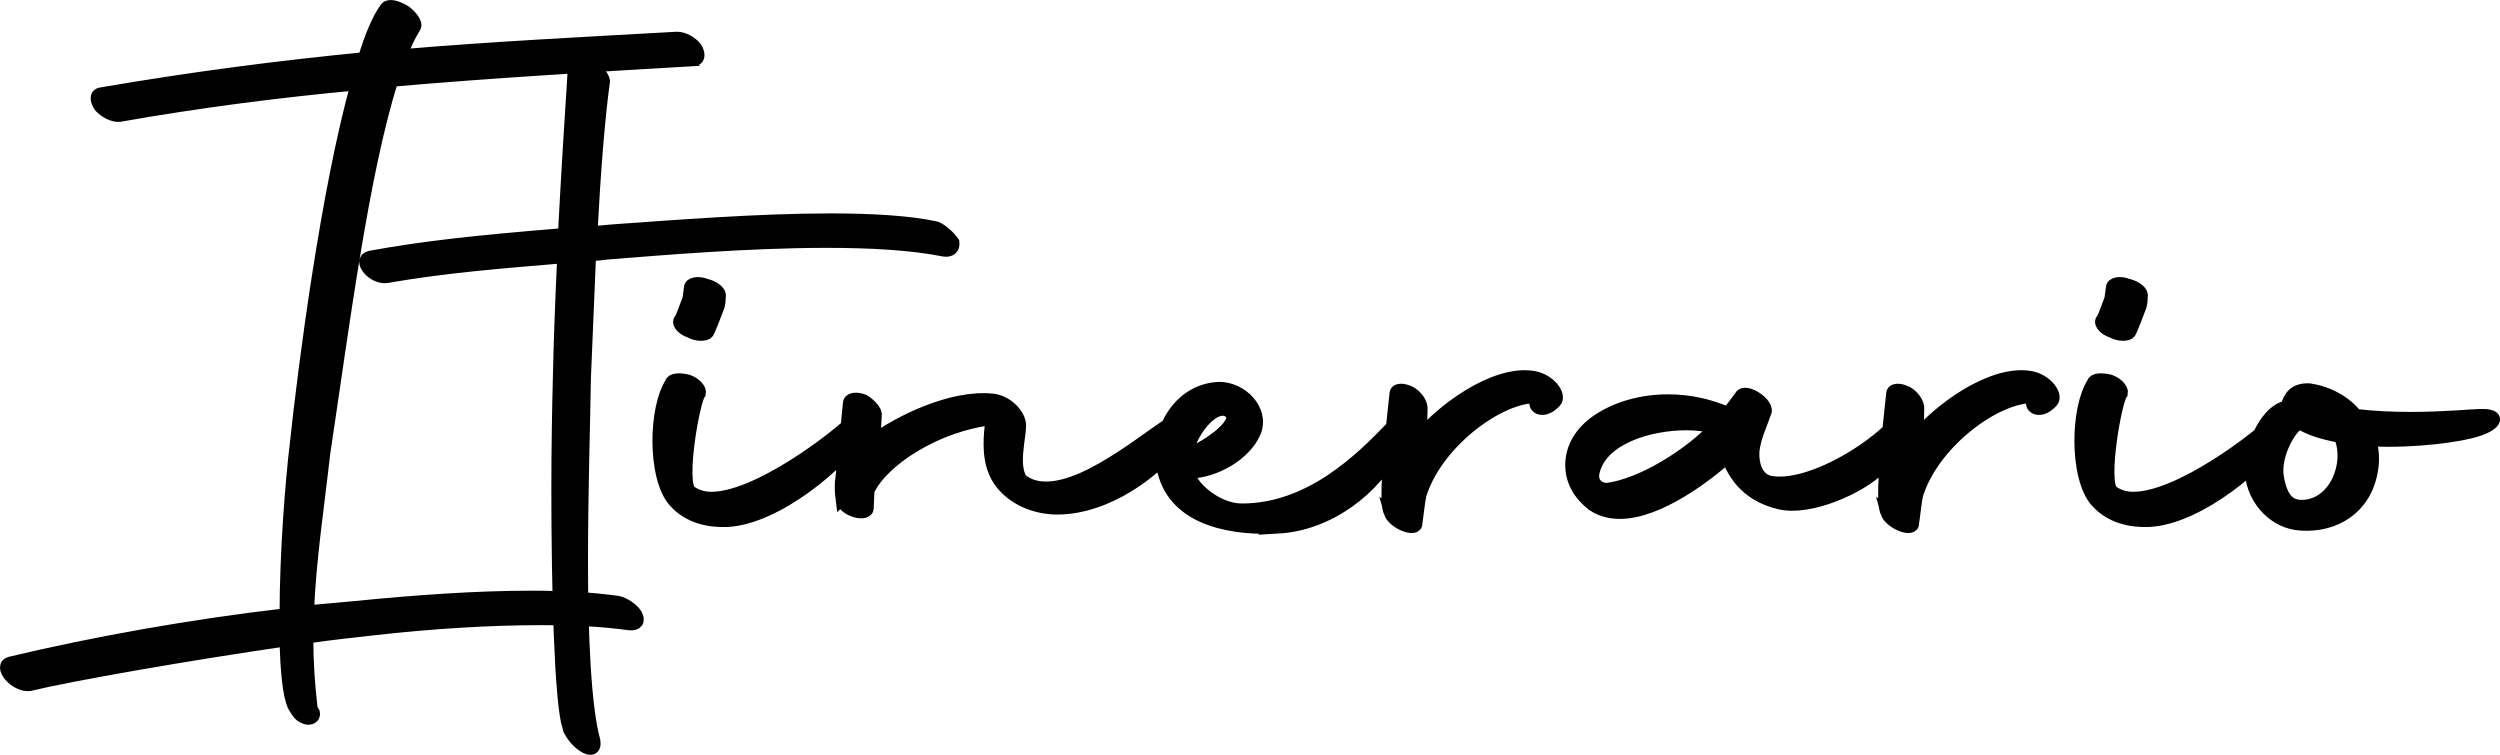
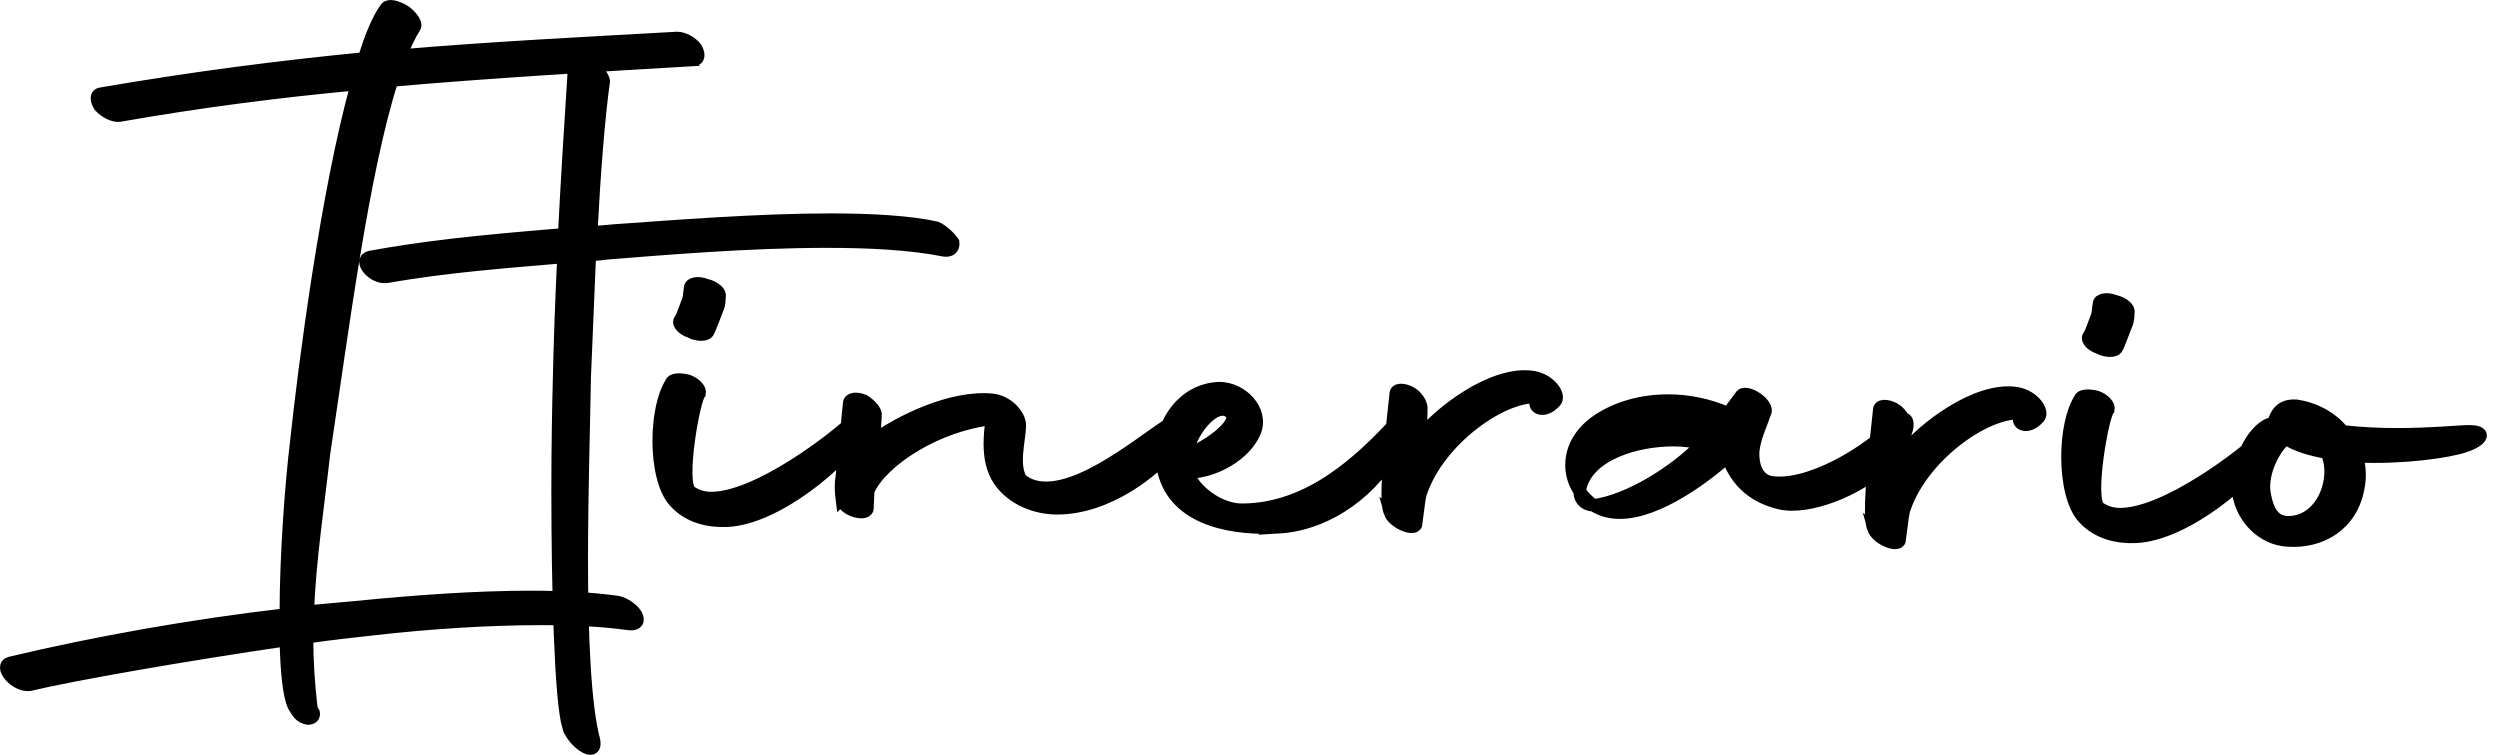
<svg xmlns="http://www.w3.org/2000/svg" width="173.36mm" height="52.351mm" viewBox="0 0 173.36 52.351" version="1.1" id="svg1">
  <defs id="defs1" />
  <g id="layer1" transform="translate(-21.957,-102.547)">
-     <path d="m 70.021,106.704 c 0.406,0 0.457,-0.356 0.203,-0.813 -0.305,-0.406 -0.864,-0.711 -1.321,-0.711 -6.299,0.356 -12.548,0.66 -19.152,1.219 0.305,-0.762 0.61,-1.422 0.965,-1.981 0.152,-0.254 -0.254,-0.762 -0.66,-1.067 -0.66,-0.406 -1.168,-0.457 -1.321,-0.254 -0.559,0.762 -1.067,1.981 -1.524,3.505 -5.74,0.559 -11.735,1.321 -18.237,2.438 -0.406,0.051 -0.356,0.457 -0.102,0.864 0.356,0.406 0.965,0.711 1.372,0.66 5.486,-0.965 10.973,-1.676 16.459,-2.184 -2.083,7.468 -3.658,19.66 -4.216,24.943 -0.305,2.489 -0.711,7.569 -0.711,11.836 -6.553,0.762 -13.106,1.93 -19.101,3.353 -0.406,0.102 -0.356,0.508 0,0.914 0.356,0.406 0.914,0.66 1.321,0.61 2.946,-0.711 11.125,-2.134 17.78,-3.099 0.051,2.134 0.203,3.81 0.559,4.572 0.254,0.406 0.406,0.762 0.965,0.864 0.305,0 0.457,-0.152 0.406,-0.406 l -0.152,-0.254 c -0.203,-1.727 -0.305,-3.353 -0.305,-4.978 1.727,-0.254 3.251,-0.406 4.572,-0.559 4.013,-0.457 8.077,-0.711 11.684,-0.711 2.286,0 4.267,0.102 6.096,0.356 0.508,0.051 0.711,-0.203 0.457,-0.66 -0.254,-0.406 -0.813,-0.762 -1.27,-0.864 -1.829,-0.254 -3.81,-0.356 -6.045,-0.356 -3.759,0 -8.026,0.305 -12.09,0.711 l -3.353,0.305 c 0.152,-3.708 0.711,-7.264 1.118,-10.922 1.321,-8.788 2.692,-19.558 4.724,-25.908 7.01,-0.61 13.97,-1.016 20.879,-1.422 z m -8.636,46.279 c 0.356,1.067 1.93,2.134 1.778,0.965 -0.66,-2.388 -0.864,-7.366 -0.864,-12.548 0,-4.623 0.152,-9.398 0.203,-12.649 l 0.356,-8.534 c 0.406,0 0.762,-0.051 1.168,-0.102 3.861,-0.305 9.804,-0.813 15.24,-0.813 3.048,0 5.893,0.152 8.179,0.61 0.406,0.051 0.66,-0.152 0.61,-0.559 -0.203,-0.305 -0.711,-0.813 -1.168,-1.016 -1.829,-0.406 -4.47,-0.559 -7.366,-0.559 -4.978,0 -10.77,0.457 -15.088,0.762 -0.508,0.051 -1.016,0.102 -1.473,0.102 0.203,-3.962 0.508,-7.925 0.864,-10.465 -0.152,-1.016 -2.134,-1.321 -2.083,-0.508 -0.203,3.15 -0.457,7.163 -0.66,11.125 -6.248,0.508 -9.855,0.914 -13.462,1.575 -0.864,0.203 0.203,1.524 1.168,1.372 4.064,-0.711 8.026,-1.016 12.243,-1.372 -0.152,3.099 -0.254,6.096 -0.305,8.484 -0.051,1.981 -0.102,4.724 -0.102,7.671 0,6.807 0.203,14.681 0.762,16.459 z m 7.366,-15.646 c 0.965,1.067 2.337,1.372 3.607,1.321 3.505,-0.152 8.128,-4.166 9.093,-5.944 0.61,-1.118 0.102,-1.422 -0.102,-1.219 -1.524,1.524 -6.909,5.588 -10.058,5.588 -0.559,0 -1.067,-0.152 -1.473,-0.457 -0.762,-0.66 0.254,-6.401 0.66,-6.807 0.051,-0.254 -0.254,-0.66 -0.813,-0.864 -0.61,-0.152 -1.118,-0.102 -1.168,0.152 -0.559,0.864 -0.864,2.438 -0.864,4.013 0,1.676 0.356,3.404 1.118,4.216 z m 1.067,-11.786 c 0.457,0.254 1.067,0.254 1.219,0.051 0.152,-0.254 0.559,-1.372 0.66,-1.626 0.152,-0.305 0.152,-0.66 0.152,-0.864 0.102,-0.254 -0.305,-0.66 -0.965,-0.813 -0.508,-0.203 -1.067,-0.102 -1.067,0.203 l -0.102,0.762 c -0.102,0.254 -0.457,1.27 -0.559,1.422 -0.254,0.203 0.051,0.66 0.66,0.864 z m 10.516,11.582 c 0.051,0.813 1.829,1.27 1.778,0.61 l 0.051,-1.168 c 0.965,-2.134 4.826,-4.572 8.585,-4.978 -0.102,0.61 -0.152,1.168 -0.152,1.727 0,0.914 0.152,1.778 0.66,2.54 0.914,1.321 2.54,1.93 4.013,1.93 3.556,0 6.858,-2.692 8.077,-4.267 0.762,-0.965 0.559,-2.083 0.356,-1.981 -1.626,0.813 -6.045,4.826 -9.195,4.826 -0.66,0 -1.219,-0.152 -1.727,-0.559 -0.66,-0.965 -0.102,-2.896 -0.102,-3.759 0,-0.762 -0.914,-1.676 -1.88,-1.778 -2.845,-0.305 -6.502,1.524 -8.23,2.794 l 0.102,-1.727 c 0.051,-0.305 -0.406,-0.762 -0.813,-1.016 -0.508,-0.203 -1.016,-0.152 -1.016,0.203 l -0.508,5.08 c -0.102,0.61 -0.051,1.118 0,1.524 z m 30.277,1.981 c 3.505,-0.203 6.756,-2.692 8.179,-5.639 0.711,-1.422 0.914,-2.591 -0.254,-1.372 -2.134,2.235 -5.69,5.791 -10.465,5.791 -1.778,0 -3.556,-1.626 -3.708,-2.591 1.778,0 3.962,-1.219 4.623,-2.845 0.559,-1.473 -0.914,-2.997 -2.489,-2.997 -2.489,0.102 -4.013,2.388 -4.013,4.623 0,0.508 0.102,1.016 0.254,1.473 1.016,3.15 4.877,3.708 7.874,3.556 z m -3.302,-7.925 c 0.559,0.559 -0.864,1.93 -2.997,2.896 -0.051,-1.27 1.93,-3.962 2.997,-2.896 z m 11.024,6.858 c 0.203,0.762 1.88,1.422 1.829,0.762 0.203,-1.473 0.203,-1.778 0.356,-2.184 1.219,-3.505 5.436,-6.604 7.976,-6.553 l -0.051,0.406 c -0.051,0.406 0.66,0.711 1.372,-0.102 0.356,-0.406 -0.356,-1.473 -1.524,-1.676 -2.794,-0.457 -6.553,2.489 -7.823,4.115 l 0.051,-1.981 c 0,-0.305 -0.305,-0.813 -0.762,-1.067 -0.508,-0.254 -1.016,-0.254 -1.016,0.102 -0.711,6.401 -0.61,7.722 -0.406,8.179 z m 14.122,-0.457 c 0.559,0.356 1.168,0.508 1.829,0.508 2.692,0 6.045,-2.591 7.468,-3.861 0.66,1.829 1.93,2.794 3.607,3.2 2.134,0.508 5.639,-1.118 6.909,-2.388 2.794,-2.794 2.032,-4.064 1.168,-3.2 -1.829,2.032 -6.198,4.623 -8.788,4.115 -0.914,-0.254 -1.168,-1.27 -1.118,-2.134 0.102,-0.965 0.559,-1.88 0.813,-2.642 0.356,-0.61 -1.372,-1.727 -1.676,-1.168 l -0.864,1.168 h -0.051 c -1.27,-0.559 -2.692,-0.864 -4.115,-0.864 -1.778,0 -3.505,0.457 -4.877,1.372 -1.27,0.864 -1.829,1.981 -1.829,3.099 0,1.067 0.508,2.032 1.524,2.794 z m 0.914,-1.118 c -0.762,-0.051 -1.067,-0.61 -0.914,-1.219 0.559,-2.337 3.912,-3.302 6.452,-3.302 0.762,0 1.473,0.102 1.981,0.254 -1.778,1.88 -5.08,3.962 -7.518,4.267 z m 19.406,1.575 c 0.203,0.762 1.88,1.422 1.829,0.762 0.203,-1.473 0.203,-1.778 0.356,-2.184 1.219,-3.505 5.436,-6.604 7.976,-6.553 l -0.051,0.406 c -0.051,0.406 0.66,0.711 1.372,-0.102 0.356,-0.406 -0.356,-1.473 -1.524,-1.676 -2.794,-0.457 -6.553,2.489 -7.823,4.115 l 0.051,-1.981 c 0,-0.305 -0.305,-0.813 -0.762,-1.067 -0.508,-0.254 -1.016,-0.254 -1.016,0.102 -0.711,6.401 -0.61,7.722 -0.406,8.179 z m 14.58,-0.711 c 0.965,1.067 2.337,1.372 3.607,1.321 3.505,-0.152 8.128,-4.166 9.093,-5.944 0.61,-1.118 0.102,-1.422 -0.102,-1.219 -1.524,1.524 -6.909,5.588 -10.058,5.588 -0.559,0 -1.067,-0.152 -1.473,-0.457 -0.762,-0.66 0.254,-6.401 0.66,-6.807 0.051,-0.254 -0.254,-0.66 -0.813,-0.864 -0.61,-0.152 -1.118,-0.102 -1.168,0.152 -0.559,0.864 -0.864,2.438 -0.864,4.013 0,1.676 0.356,3.404 1.118,4.216 z m 1.067,-11.786 c 0.457,0.254 1.067,0.254 1.219,0.051 0.152,-0.254 0.559,-1.372 0.66,-1.626 0.152,-0.305 0.152,-0.66 0.152,-0.864 0.102,-0.254 -0.305,-0.66 -0.965,-0.813 -0.508,-0.203 -1.067,-0.102 -1.067,0.203 l -0.102,0.762 c -0.102,0.254 -0.457,1.27 -0.559,1.422 -0.254,0.203 0.051,0.66 0.66,0.864 z m 25.4,6.807 c 1.219,-0.406 1.575,-1.067 0.102,-1.016 -0.457,0 -2.438,0.203 -4.826,0.203 -1.168,0 -2.489,-0.051 -3.759,-0.203 -0.762,-0.914 -1.88,-1.575 -3.251,-1.778 -1.016,-0.051 -1.372,0.508 -1.575,1.219 -0.102,0 -0.152,0.051 -0.254,0.051 -1.168,0.406 -2.489,2.845 -2.134,4.978 0.254,1.422 1.524,2.997 3.404,3.099 2.337,0.152 4.42,-1.118 4.877,-3.658 0.152,-0.762 0.102,-1.524 -0.102,-2.184 3.099,0.152 6.401,-0.305 7.518,-0.711 z m -12.548,-0.406 0.102,-0.102 c 0.711,0.457 1.676,0.762 2.845,0.965 0.813,1.829 -0.305,4.724 -2.54,4.826 -0.965,0.051 -1.524,-0.508 -1.778,-1.981 -0.254,-1.422 0.711,-3.2 1.372,-3.708 z" id="text1" style="font-size:50.8px;font-family:Autography;-inkscape-font-specification:Autography;stroke:#000000;stroke-width:0.865;stroke-dasharray:none;stroke-opacity:1" aria-label="Itinerario" />
+     <path d="m 70.021,106.704 c 0.406,0 0.457,-0.356 0.203,-0.813 -0.305,-0.406 -0.864,-0.711 -1.321,-0.711 -6.299,0.356 -12.548,0.66 -19.152,1.219 0.305,-0.762 0.61,-1.422 0.965,-1.981 0.152,-0.254 -0.254,-0.762 -0.66,-1.067 -0.66,-0.406 -1.168,-0.457 -1.321,-0.254 -0.559,0.762 -1.067,1.981 -1.524,3.505 -5.74,0.559 -11.735,1.321 -18.237,2.438 -0.406,0.051 -0.356,0.457 -0.102,0.864 0.356,0.406 0.965,0.711 1.372,0.66 5.486,-0.965 10.973,-1.676 16.459,-2.184 -2.083,7.468 -3.658,19.66 -4.216,24.943 -0.305,2.489 -0.711,7.569 -0.711,11.836 -6.553,0.762 -13.106,1.93 -19.101,3.353 -0.406,0.102 -0.356,0.508 0,0.914 0.356,0.406 0.914,0.66 1.321,0.61 2.946,-0.711 11.125,-2.134 17.78,-3.099 0.051,2.134 0.203,3.81 0.559,4.572 0.254,0.406 0.406,0.762 0.965,0.864 0.305,0 0.457,-0.152 0.406,-0.406 l -0.152,-0.254 c -0.203,-1.727 -0.305,-3.353 -0.305,-4.978 1.727,-0.254 3.251,-0.406 4.572,-0.559 4.013,-0.457 8.077,-0.711 11.684,-0.711 2.286,0 4.267,0.102 6.096,0.356 0.508,0.051 0.711,-0.203 0.457,-0.66 -0.254,-0.406 -0.813,-0.762 -1.27,-0.864 -1.829,-0.254 -3.81,-0.356 -6.045,-0.356 -3.759,0 -8.026,0.305 -12.09,0.711 l -3.353,0.305 c 0.152,-3.708 0.711,-7.264 1.118,-10.922 1.321,-8.788 2.692,-19.558 4.724,-25.908 7.01,-0.61 13.97,-1.016 20.879,-1.422 z m -8.636,46.279 c 0.356,1.067 1.93,2.134 1.778,0.965 -0.66,-2.388 -0.864,-7.366 -0.864,-12.548 0,-4.623 0.152,-9.398 0.203,-12.649 l 0.356,-8.534 c 0.406,0 0.762,-0.051 1.168,-0.102 3.861,-0.305 9.804,-0.813 15.24,-0.813 3.048,0 5.893,0.152 8.179,0.61 0.406,0.051 0.66,-0.152 0.61,-0.559 -0.203,-0.305 -0.711,-0.813 -1.168,-1.016 -1.829,-0.406 -4.47,-0.559 -7.366,-0.559 -4.978,0 -10.77,0.457 -15.088,0.762 -0.508,0.051 -1.016,0.102 -1.473,0.102 0.203,-3.962 0.508,-7.925 0.864,-10.465 -0.152,-1.016 -2.134,-1.321 -2.083,-0.508 -0.203,3.15 -0.457,7.163 -0.66,11.125 -6.248,0.508 -9.855,0.914 -13.462,1.575 -0.864,0.203 0.203,1.524 1.168,1.372 4.064,-0.711 8.026,-1.016 12.243,-1.372 -0.152,3.099 -0.254,6.096 -0.305,8.484 -0.051,1.981 -0.102,4.724 -0.102,7.671 0,6.807 0.203,14.681 0.762,16.459 z m 7.366,-15.646 c 0.965,1.067 2.337,1.372 3.607,1.321 3.505,-0.152 8.128,-4.166 9.093,-5.944 0.61,-1.118 0.102,-1.422 -0.102,-1.219 -1.524,1.524 -6.909,5.588 -10.058,5.588 -0.559,0 -1.067,-0.152 -1.473,-0.457 -0.762,-0.66 0.254,-6.401 0.66,-6.807 0.051,-0.254 -0.254,-0.66 -0.813,-0.864 -0.61,-0.152 -1.118,-0.102 -1.168,0.152 -0.559,0.864 -0.864,2.438 -0.864,4.013 0,1.676 0.356,3.404 1.118,4.216 z m 1.067,-11.786 c 0.457,0.254 1.067,0.254 1.219,0.051 0.152,-0.254 0.559,-1.372 0.66,-1.626 0.152,-0.305 0.152,-0.66 0.152,-0.864 0.102,-0.254 -0.305,-0.66 -0.965,-0.813 -0.508,-0.203 -1.067,-0.102 -1.067,0.203 l -0.102,0.762 c -0.102,0.254 -0.457,1.27 -0.559,1.422 -0.254,0.203 0.051,0.66 0.66,0.864 z m 10.516,11.582 c 0.051,0.813 1.829,1.27 1.778,0.61 l 0.051,-1.168 c 0.965,-2.134 4.826,-4.572 8.585,-4.978 -0.102,0.61 -0.152,1.168 -0.152,1.727 0,0.914 0.152,1.778 0.66,2.54 0.914,1.321 2.54,1.93 4.013,1.93 3.556,0 6.858,-2.692 8.077,-4.267 0.762,-0.965 0.559,-2.083 0.356,-1.981 -1.626,0.813 -6.045,4.826 -9.195,4.826 -0.66,0 -1.219,-0.152 -1.727,-0.559 -0.66,-0.965 -0.102,-2.896 -0.102,-3.759 0,-0.762 -0.914,-1.676 -1.88,-1.778 -2.845,-0.305 -6.502,1.524 -8.23,2.794 l 0.102,-1.727 c 0.051,-0.305 -0.406,-0.762 -0.813,-1.016 -0.508,-0.203 -1.016,-0.152 -1.016,0.203 l -0.508,5.08 c -0.102,0.61 -0.051,1.118 0,1.524 z m 30.277,1.981 c 3.505,-0.203 6.756,-2.692 8.179,-5.639 0.711,-1.422 0.914,-2.591 -0.254,-1.372 -2.134,2.235 -5.69,5.791 -10.465,5.791 -1.778,0 -3.556,-1.626 -3.708,-2.591 1.778,0 3.962,-1.219 4.623,-2.845 0.559,-1.473 -0.914,-2.997 -2.489,-2.997 -2.489,0.102 -4.013,2.388 -4.013,4.623 0,0.508 0.102,1.016 0.254,1.473 1.016,3.15 4.877,3.708 7.874,3.556 z m -3.302,-7.925 c 0.559,0.559 -0.864,1.93 -2.997,2.896 -0.051,-1.27 1.93,-3.962 2.997,-2.896 z m 11.024,6.858 c 0.203,0.762 1.88,1.422 1.829,0.762 0.203,-1.473 0.203,-1.778 0.356,-2.184 1.219,-3.505 5.436,-6.604 7.976,-6.553 l -0.051,0.406 c -0.051,0.406 0.66,0.711 1.372,-0.102 0.356,-0.406 -0.356,-1.473 -1.524,-1.676 -2.794,-0.457 -6.553,2.489 -7.823,4.115 l 0.051,-1.981 c 0,-0.305 -0.305,-0.813 -0.762,-1.067 -0.508,-0.254 -1.016,-0.254 -1.016,0.102 -0.711,6.401 -0.61,7.722 -0.406,8.179 z m 14.122,-0.457 c 0.559,0.356 1.168,0.508 1.829,0.508 2.692,0 6.045,-2.591 7.468,-3.861 0.66,1.829 1.93,2.794 3.607,3.2 2.134,0.508 5.639,-1.118 6.909,-2.388 2.794,-2.794 2.032,-4.064 1.168,-3.2 -1.829,2.032 -6.198,4.623 -8.788,4.115 -0.914,-0.254 -1.168,-1.27 -1.118,-2.134 0.102,-0.965 0.559,-1.88 0.813,-2.642 0.356,-0.61 -1.372,-1.727 -1.676,-1.168 l -0.864,1.168 h -0.051 c -1.27,-0.559 -2.692,-0.864 -4.115,-0.864 -1.778,0 -3.505,0.457 -4.877,1.372 -1.27,0.864 -1.829,1.981 -1.829,3.099 0,1.067 0.508,2.032 1.524,2.794 z c -0.762,-0.051 -1.067,-0.61 -0.914,-1.219 0.559,-2.337 3.912,-3.302 6.452,-3.302 0.762,0 1.473,0.102 1.981,0.254 -1.778,1.88 -5.08,3.962 -7.518,4.267 z m 19.406,1.575 c 0.203,0.762 1.88,1.422 1.829,0.762 0.203,-1.473 0.203,-1.778 0.356,-2.184 1.219,-3.505 5.436,-6.604 7.976,-6.553 l -0.051,0.406 c -0.051,0.406 0.66,0.711 1.372,-0.102 0.356,-0.406 -0.356,-1.473 -1.524,-1.676 -2.794,-0.457 -6.553,2.489 -7.823,4.115 l 0.051,-1.981 c 0,-0.305 -0.305,-0.813 -0.762,-1.067 -0.508,-0.254 -1.016,-0.254 -1.016,0.102 -0.711,6.401 -0.61,7.722 -0.406,8.179 z m 14.58,-0.711 c 0.965,1.067 2.337,1.372 3.607,1.321 3.505,-0.152 8.128,-4.166 9.093,-5.944 0.61,-1.118 0.102,-1.422 -0.102,-1.219 -1.524,1.524 -6.909,5.588 -10.058,5.588 -0.559,0 -1.067,-0.152 -1.473,-0.457 -0.762,-0.66 0.254,-6.401 0.66,-6.807 0.051,-0.254 -0.254,-0.66 -0.813,-0.864 -0.61,-0.152 -1.118,-0.102 -1.168,0.152 -0.559,0.864 -0.864,2.438 -0.864,4.013 0,1.676 0.356,3.404 1.118,4.216 z m 1.067,-11.786 c 0.457,0.254 1.067,0.254 1.219,0.051 0.152,-0.254 0.559,-1.372 0.66,-1.626 0.152,-0.305 0.152,-0.66 0.152,-0.864 0.102,-0.254 -0.305,-0.66 -0.965,-0.813 -0.508,-0.203 -1.067,-0.102 -1.067,0.203 l -0.102,0.762 c -0.102,0.254 -0.457,1.27 -0.559,1.422 -0.254,0.203 0.051,0.66 0.66,0.864 z m 25.4,6.807 c 1.219,-0.406 1.575,-1.067 0.102,-1.016 -0.457,0 -2.438,0.203 -4.826,0.203 -1.168,0 -2.489,-0.051 -3.759,-0.203 -0.762,-0.914 -1.88,-1.575 -3.251,-1.778 -1.016,-0.051 -1.372,0.508 -1.575,1.219 -0.102,0 -0.152,0.051 -0.254,0.051 -1.168,0.406 -2.489,2.845 -2.134,4.978 0.254,1.422 1.524,2.997 3.404,3.099 2.337,0.152 4.42,-1.118 4.877,-3.658 0.152,-0.762 0.102,-1.524 -0.102,-2.184 3.099,0.152 6.401,-0.305 7.518,-0.711 z m -12.548,-0.406 0.102,-0.102 c 0.711,0.457 1.676,0.762 2.845,0.965 0.813,1.829 -0.305,4.724 -2.54,4.826 -0.965,0.051 -1.524,-0.508 -1.778,-1.981 -0.254,-1.422 0.711,-3.2 1.372,-3.708 z" id="text1" style="font-size:50.8px;font-family:Autography;-inkscape-font-specification:Autography;stroke:#000000;stroke-width:0.865;stroke-dasharray:none;stroke-opacity:1" aria-label="Itinerario" />
  </g>
</svg>